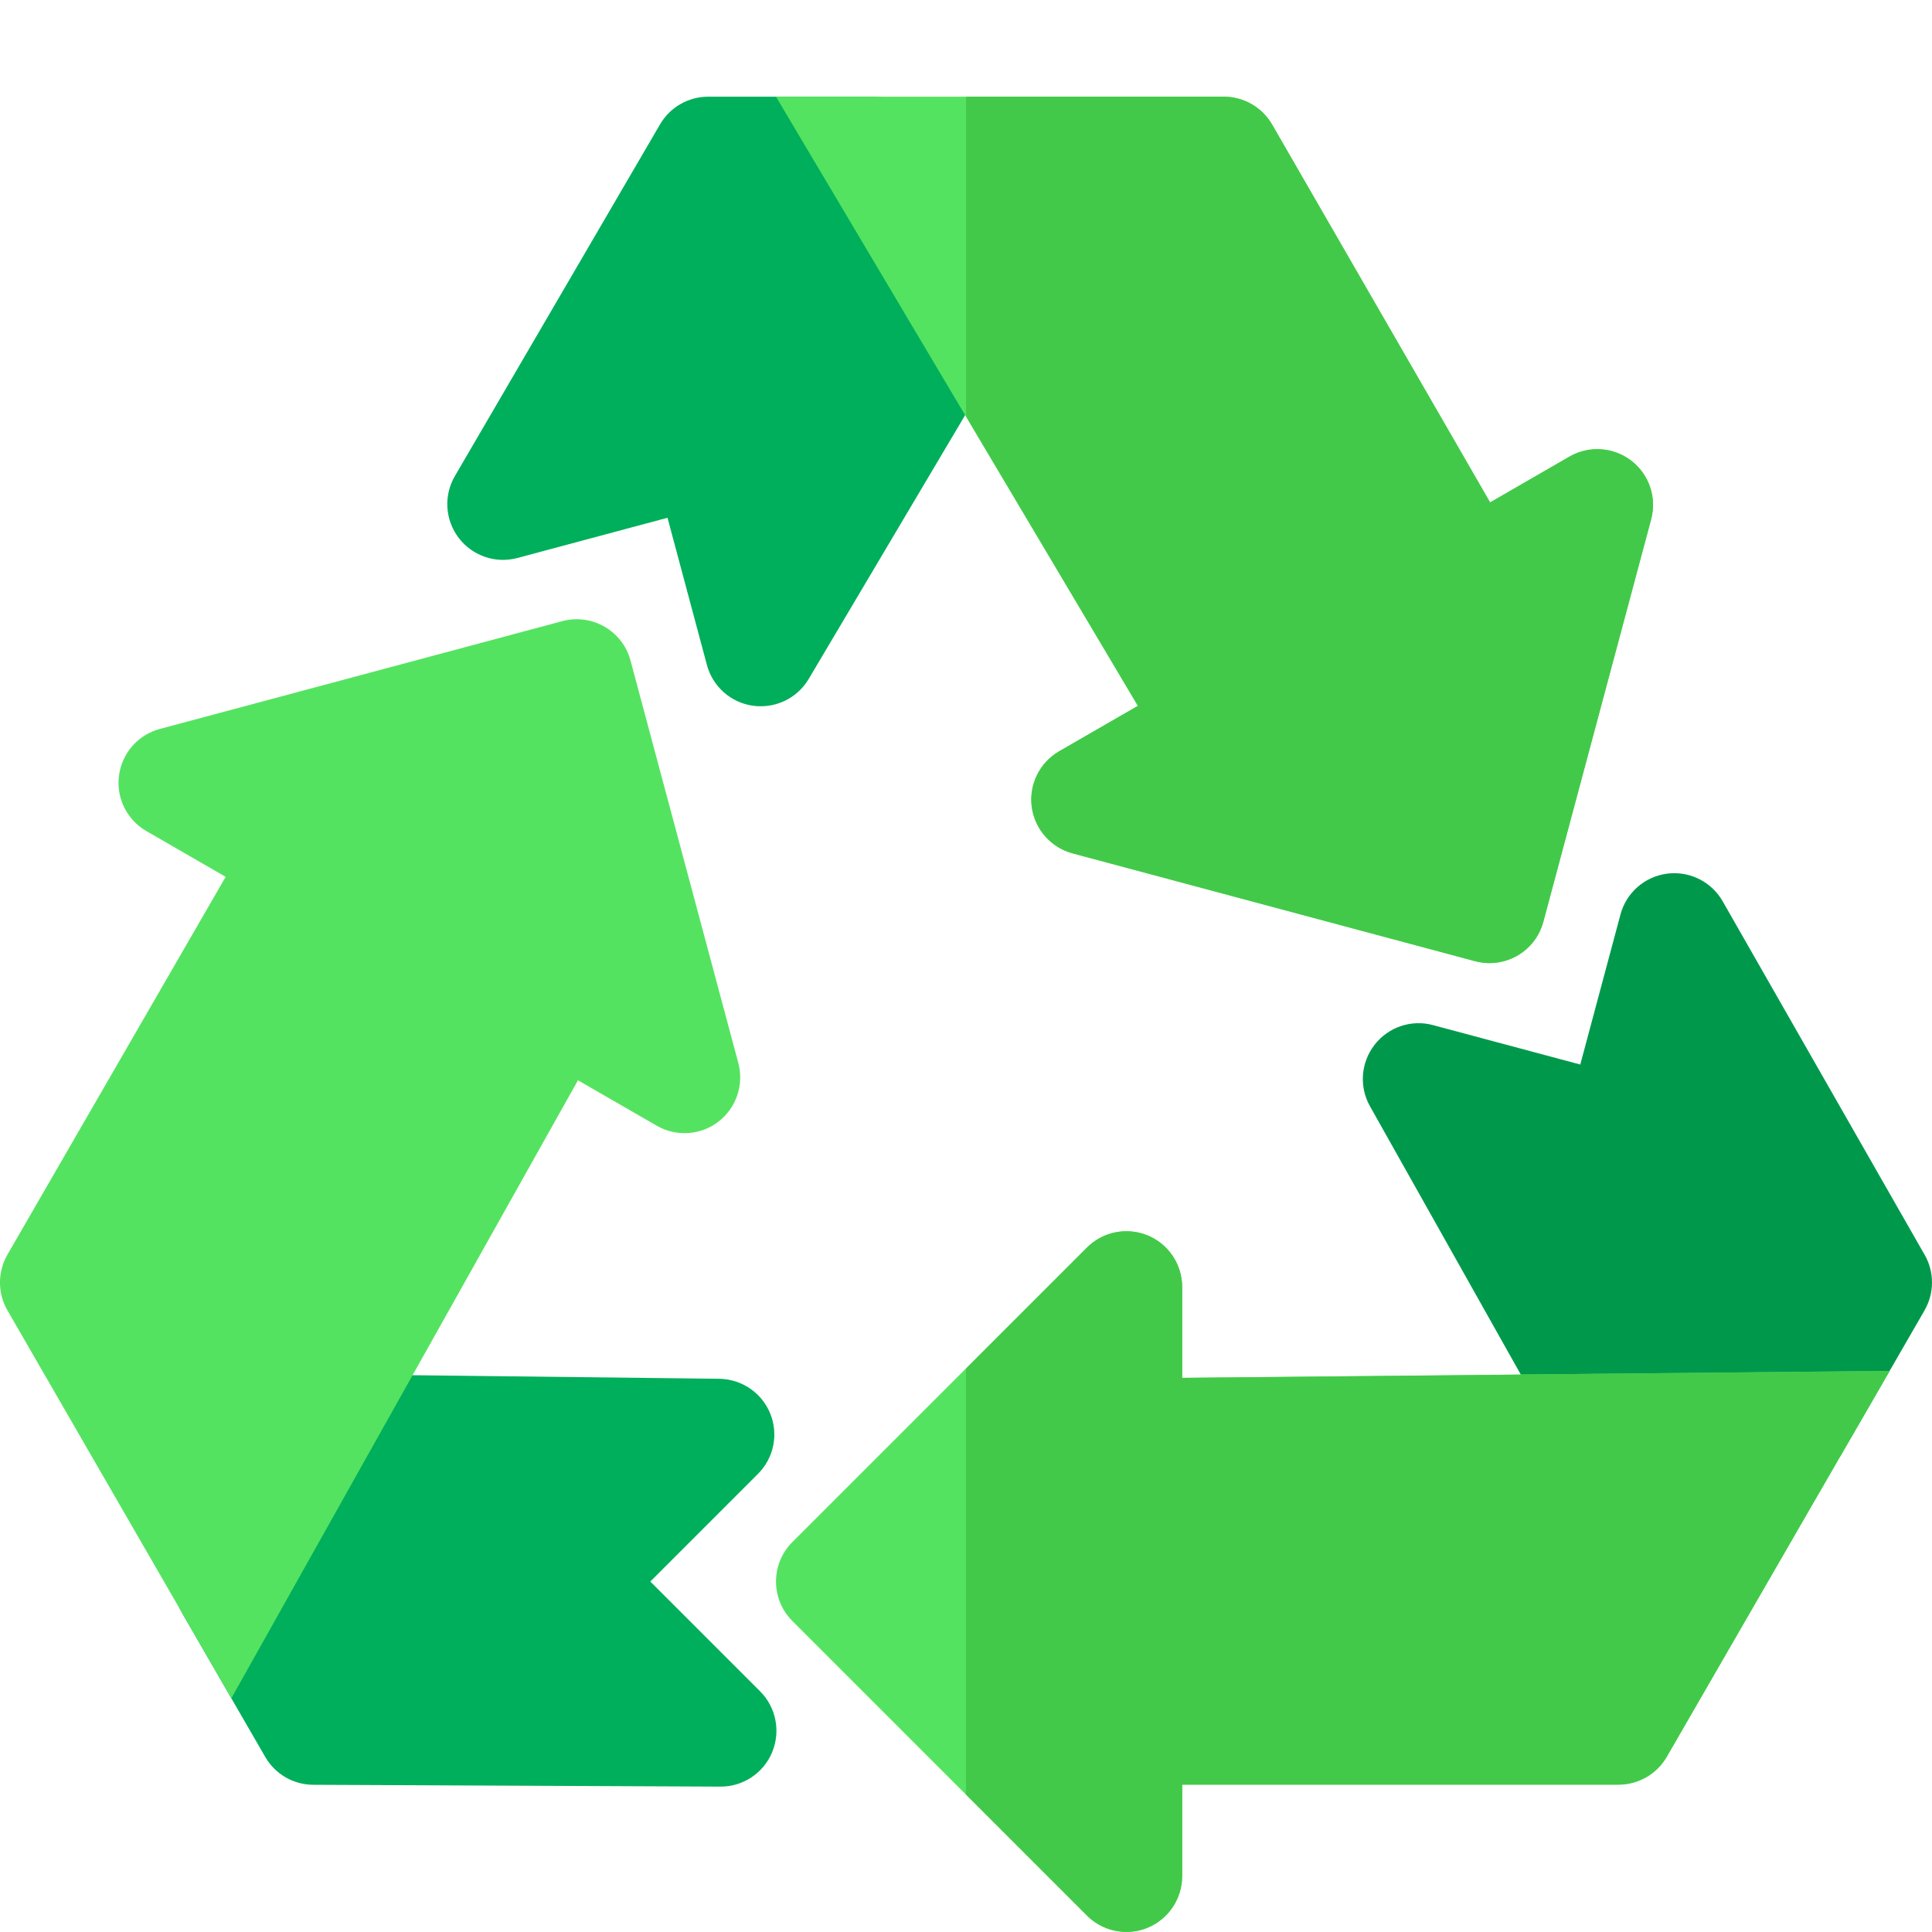
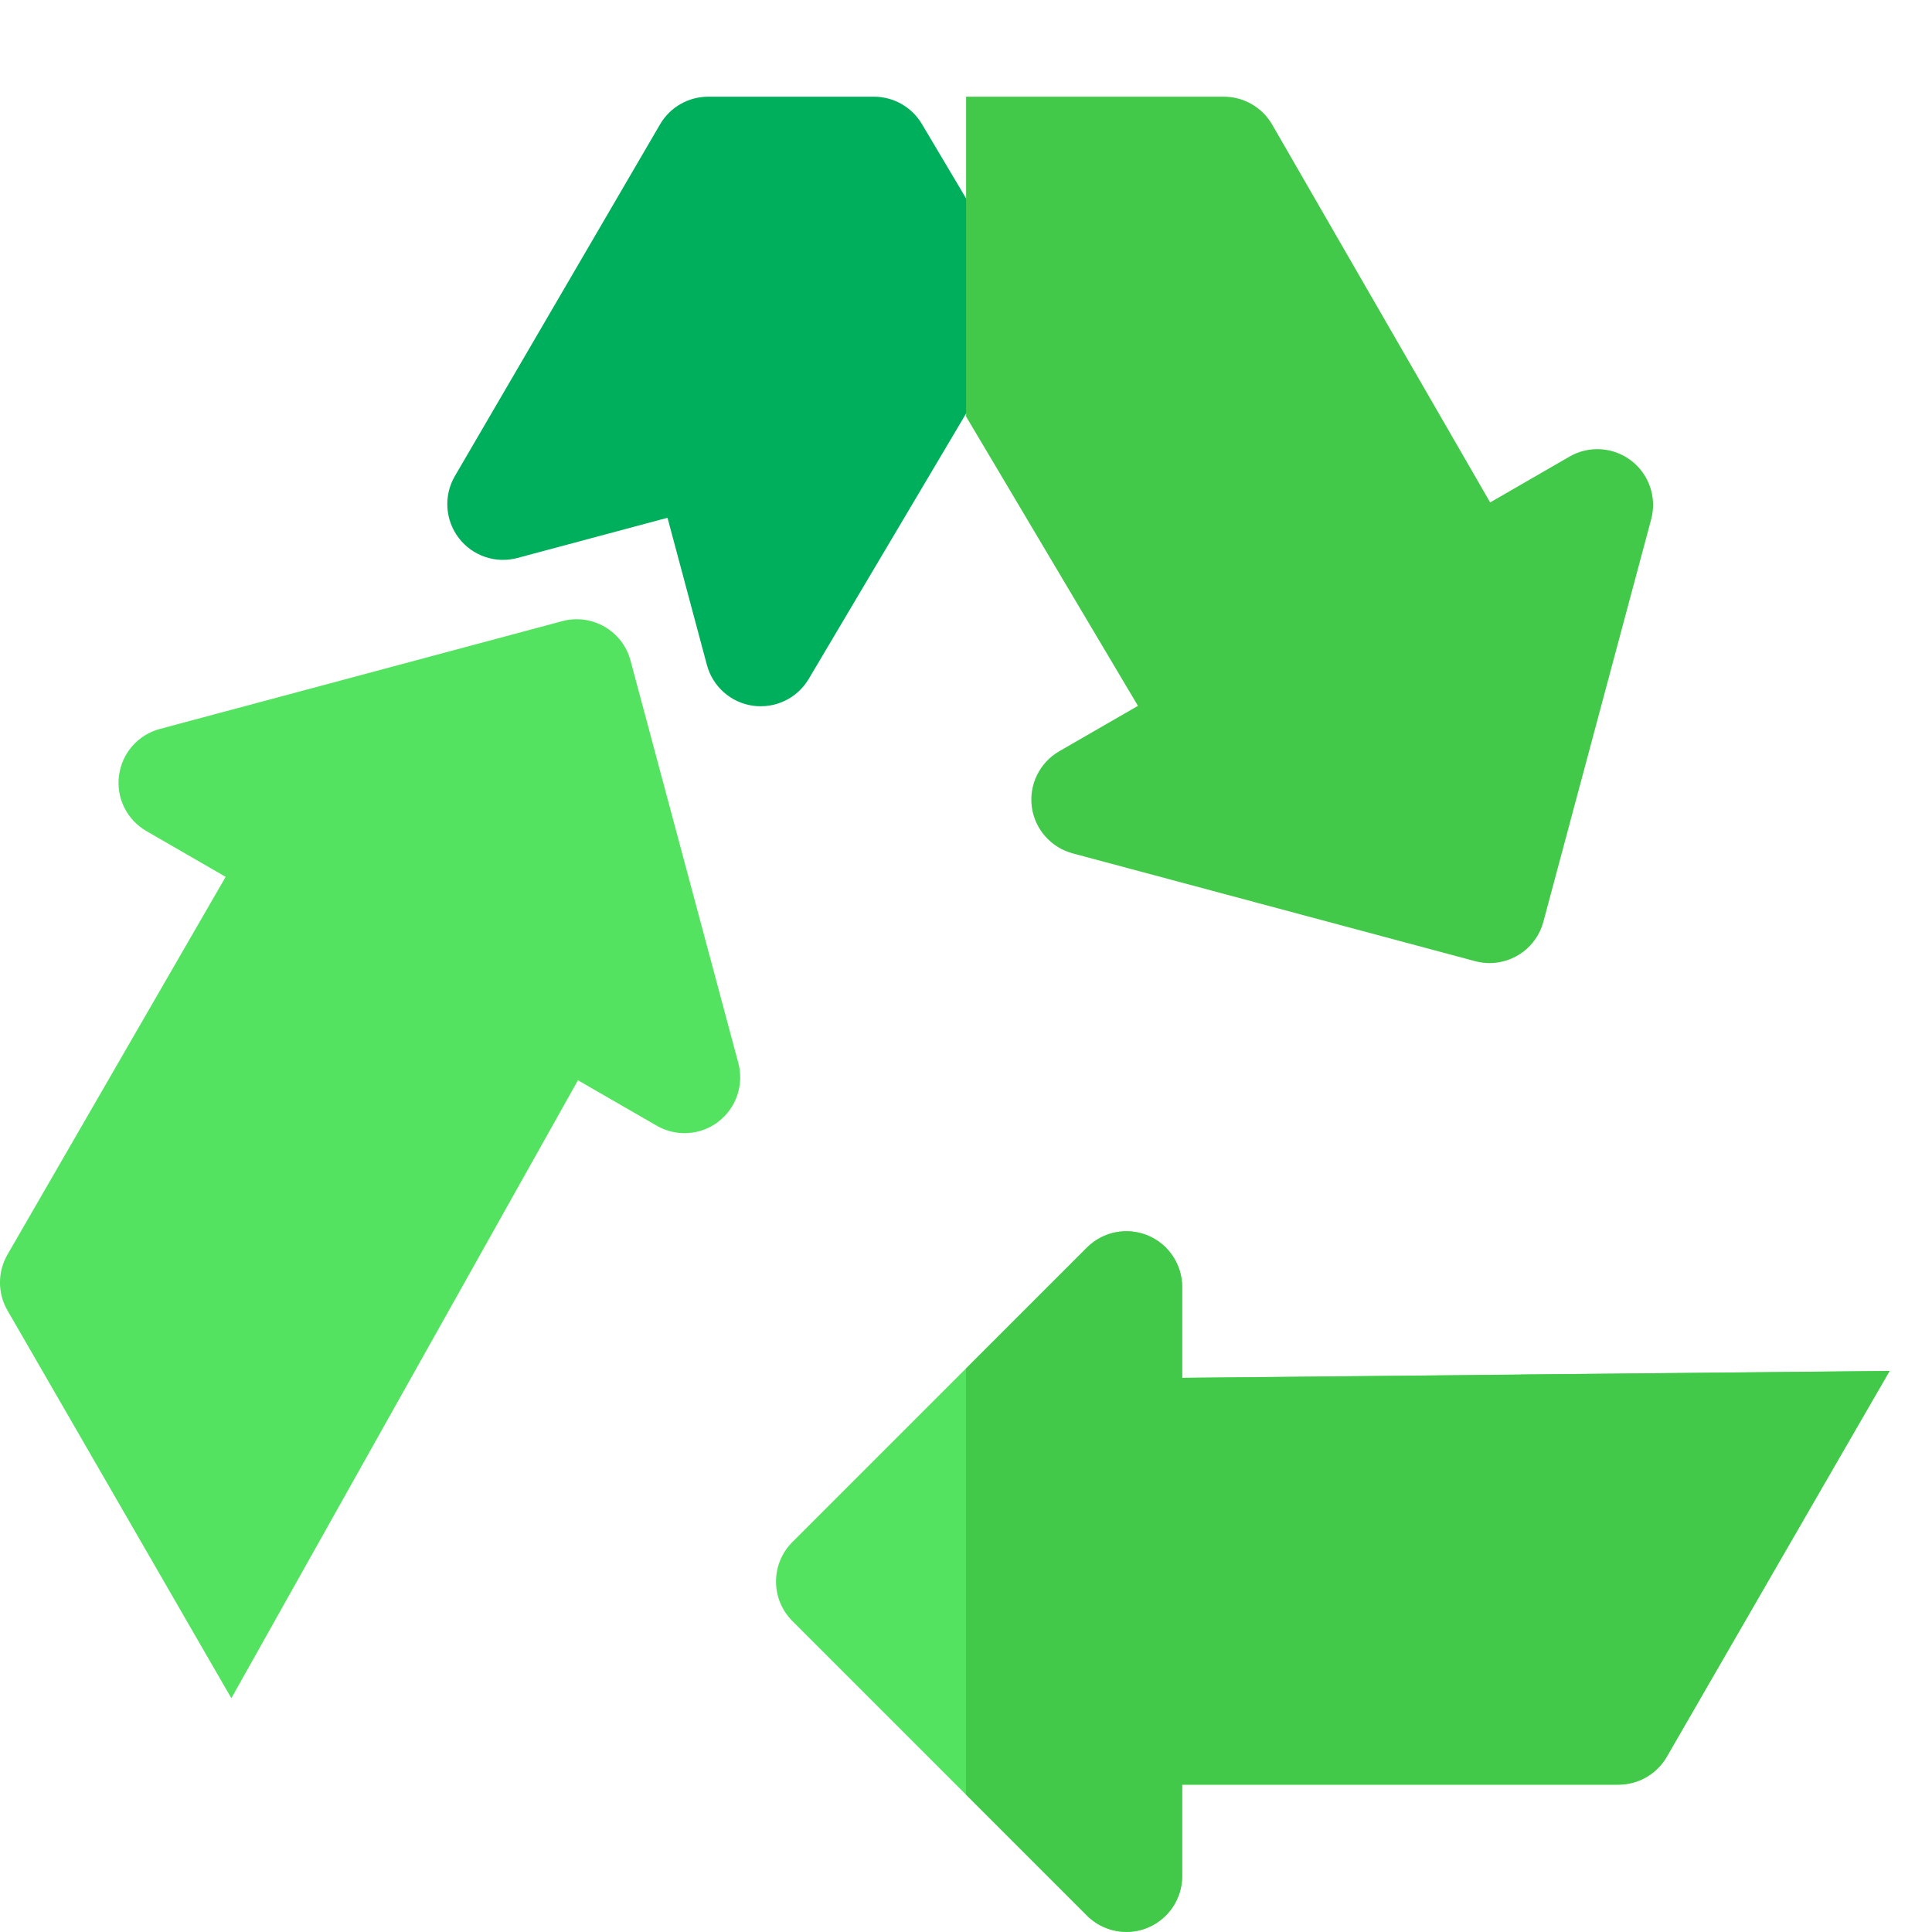
<svg xmlns="http://www.w3.org/2000/svg" id="Layer_1" data-name="Layer 1" viewBox="0 0 200 200">
-   <path d="M79.93,181.4c-.9,2.15-3,3.55-5.32,3.55h-.03l-42.15-.19c-2.05,0-3.95-1.11-4.97-2.88l-3.51-6.07-5.02-8.69s-.03-.06-.05-.09c-1.02-1.77-1.03-3.94-.04-5.71l9.04-16.12c1.04-1.84,3-2.96,5.1-2.95l9.72.11,31.75.37c2.32.03,4.4,1.44,5.28,3.59.88,2.15.38,4.61-1.26,6.25l-11.15,11.15,11.37,11.37c1.65,1.65,2.14,4.14,1.24,6.3Z" fill="#00af5b" stroke-width="0" />
-   <path d="M199.23,135.65l-3.62,6.27-4.96,8.58c-1.02,1.76-2.89,2.86-4.93,2.88l-18.48.23h-.07c-2.08,0-4-1.12-5.03-2.94l-4.71-8.38-15.61-27.77c-1.14-2.02-.95-4.53.48-6.37,1.42-1.83,3.81-2.64,6.05-2.03l15.24,4.08,4.16-15.53c.6-2.26,2.51-3.93,4.83-4.23,2.32-.3,4.59.83,5.75,2.86l20.91,36.6c1.02,1.78,1.01,3.97-.01,5.74Z" fill="#00994c" stroke-width="0" />
  <path d="M95.43,12.83c-1.04-1.75-2.93-2.82-4.96-2.82h-17.16c-2.05,0-3.95,1.09-4.98,2.86l-21.24,36.41c-1.18,2.02-1.02,4.55.4,6.41s3.82,2.68,6.08,2.07l15.53-4.16,4.08,15.24c.6,2.24,2.49,3.91,4.79,4.22.27.04.53.05.79.05,2.02,0,3.91-1.06,4.96-2.83l21.15-35.67c1.08-1.82,1.08-4.07,0-5.89l-9.44-15.89Z" fill="#00af5b" stroke-width="0" />
  <g>
    <path d="M74.38,116.11c-1.85,1.42-4.38,1.59-6.4.42l-8.15-4.7-17.12,30.53-18.76,33.44-5.02-8.69s-.03-.06-.05-.09L.77,135.65c-1.03-1.78-1.03-3.98,0-5.77l22.59-39.11-8.21-4.74c-2.02-1.17-3.14-3.43-2.83-5.75.3-2.31,1.97-4.22,4.23-4.82l41.66-11.16c3.07-.82,6.24,1,7.06,4.08l11.16,41.66c.6,2.25-.21,4.65-2.06,6.07Z" fill="#54e360" stroke-width="0" />
    <path d="M195.61,141.93l-4.96,8.58-18.11,31.36c-1.03,1.78-2.93,2.88-5,2.88h-45.17s0,9.47,0,9.47c0,2.33-1.41,4.44-3.56,5.33-.71.3-1.46.44-2.21.44-1.5,0-2.98-.59-4.08-1.69l-30.5-30.5c-2.25-2.25-2.25-5.91,0-8.16l30.5-30.5c1.65-1.65,4.13-2.14,6.29-1.25,2.15.89,3.56,3,3.56,5.33v9.41l35.05-.34,38.17-.37Z" fill="#54e360" stroke-width="0" />
-     <path d="M170.92,53.76l-11.16,41.66c-.69,2.58-3.02,4.28-5.57,4.28-.5,0-.99-.07-1.5-.2l-41.66-11.16c-2.25-.6-3.92-2.5-4.23-4.82-.3-2.31.82-4.58,2.84-5.75l8.15-4.7-23.07-38.83-14.39-24.23h46.35c2.06,0,3.97,1.1,5,2.88l10.62,18.41,11.95,20.71,8.21-4.74c2.02-1.17,4.55-1,6.4.42,1.85,1.42,2.66,3.81,2.06,6.07Z" fill="#54e360" stroke-width="0" />
  </g>
  <path d="M157.43,142.3l-35.05.34v-9.41c0-2.33-1.41-4.44-3.56-5.33-2.16-.89-4.64-.4-6.29,1.25l-12.53,12.53v44.09l12.53,12.53c1.1,1.1,2.58,1.69,4.08,1.69.74,0,1.49-.14,2.21-.44,2.15-.9,3.56-3,3.56-5.33v-9.48h45.16s0,0,0,0c2.06,0,3.97-1.1,5-2.88l18.11-31.36,4.96-8.58-38.17.37Z" fill="#43c949" stroke-width="0" />
  <path d="M168.87,47.69c-1.85-1.42-4.38-1.59-6.4-.42l-8.21,4.74-11.95-20.71-10.62-18.41c-1.03-1.78-2.94-2.88-5-2.88h-26.68v33.11l17.79,29.95-8.15,4.7c-2.02,1.17-3.14,3.44-2.84,5.75.31,2.31,1.97,4.21,4.23,4.82l41.66,11.16c.5.13,1,.2,1.5.2,2.55,0,4.88-1.7,5.57-4.28l11.16-41.66c.6-2.26-.21-4.65-2.06-6.07Z" fill="#43c949" stroke-width="0" />
</svg>